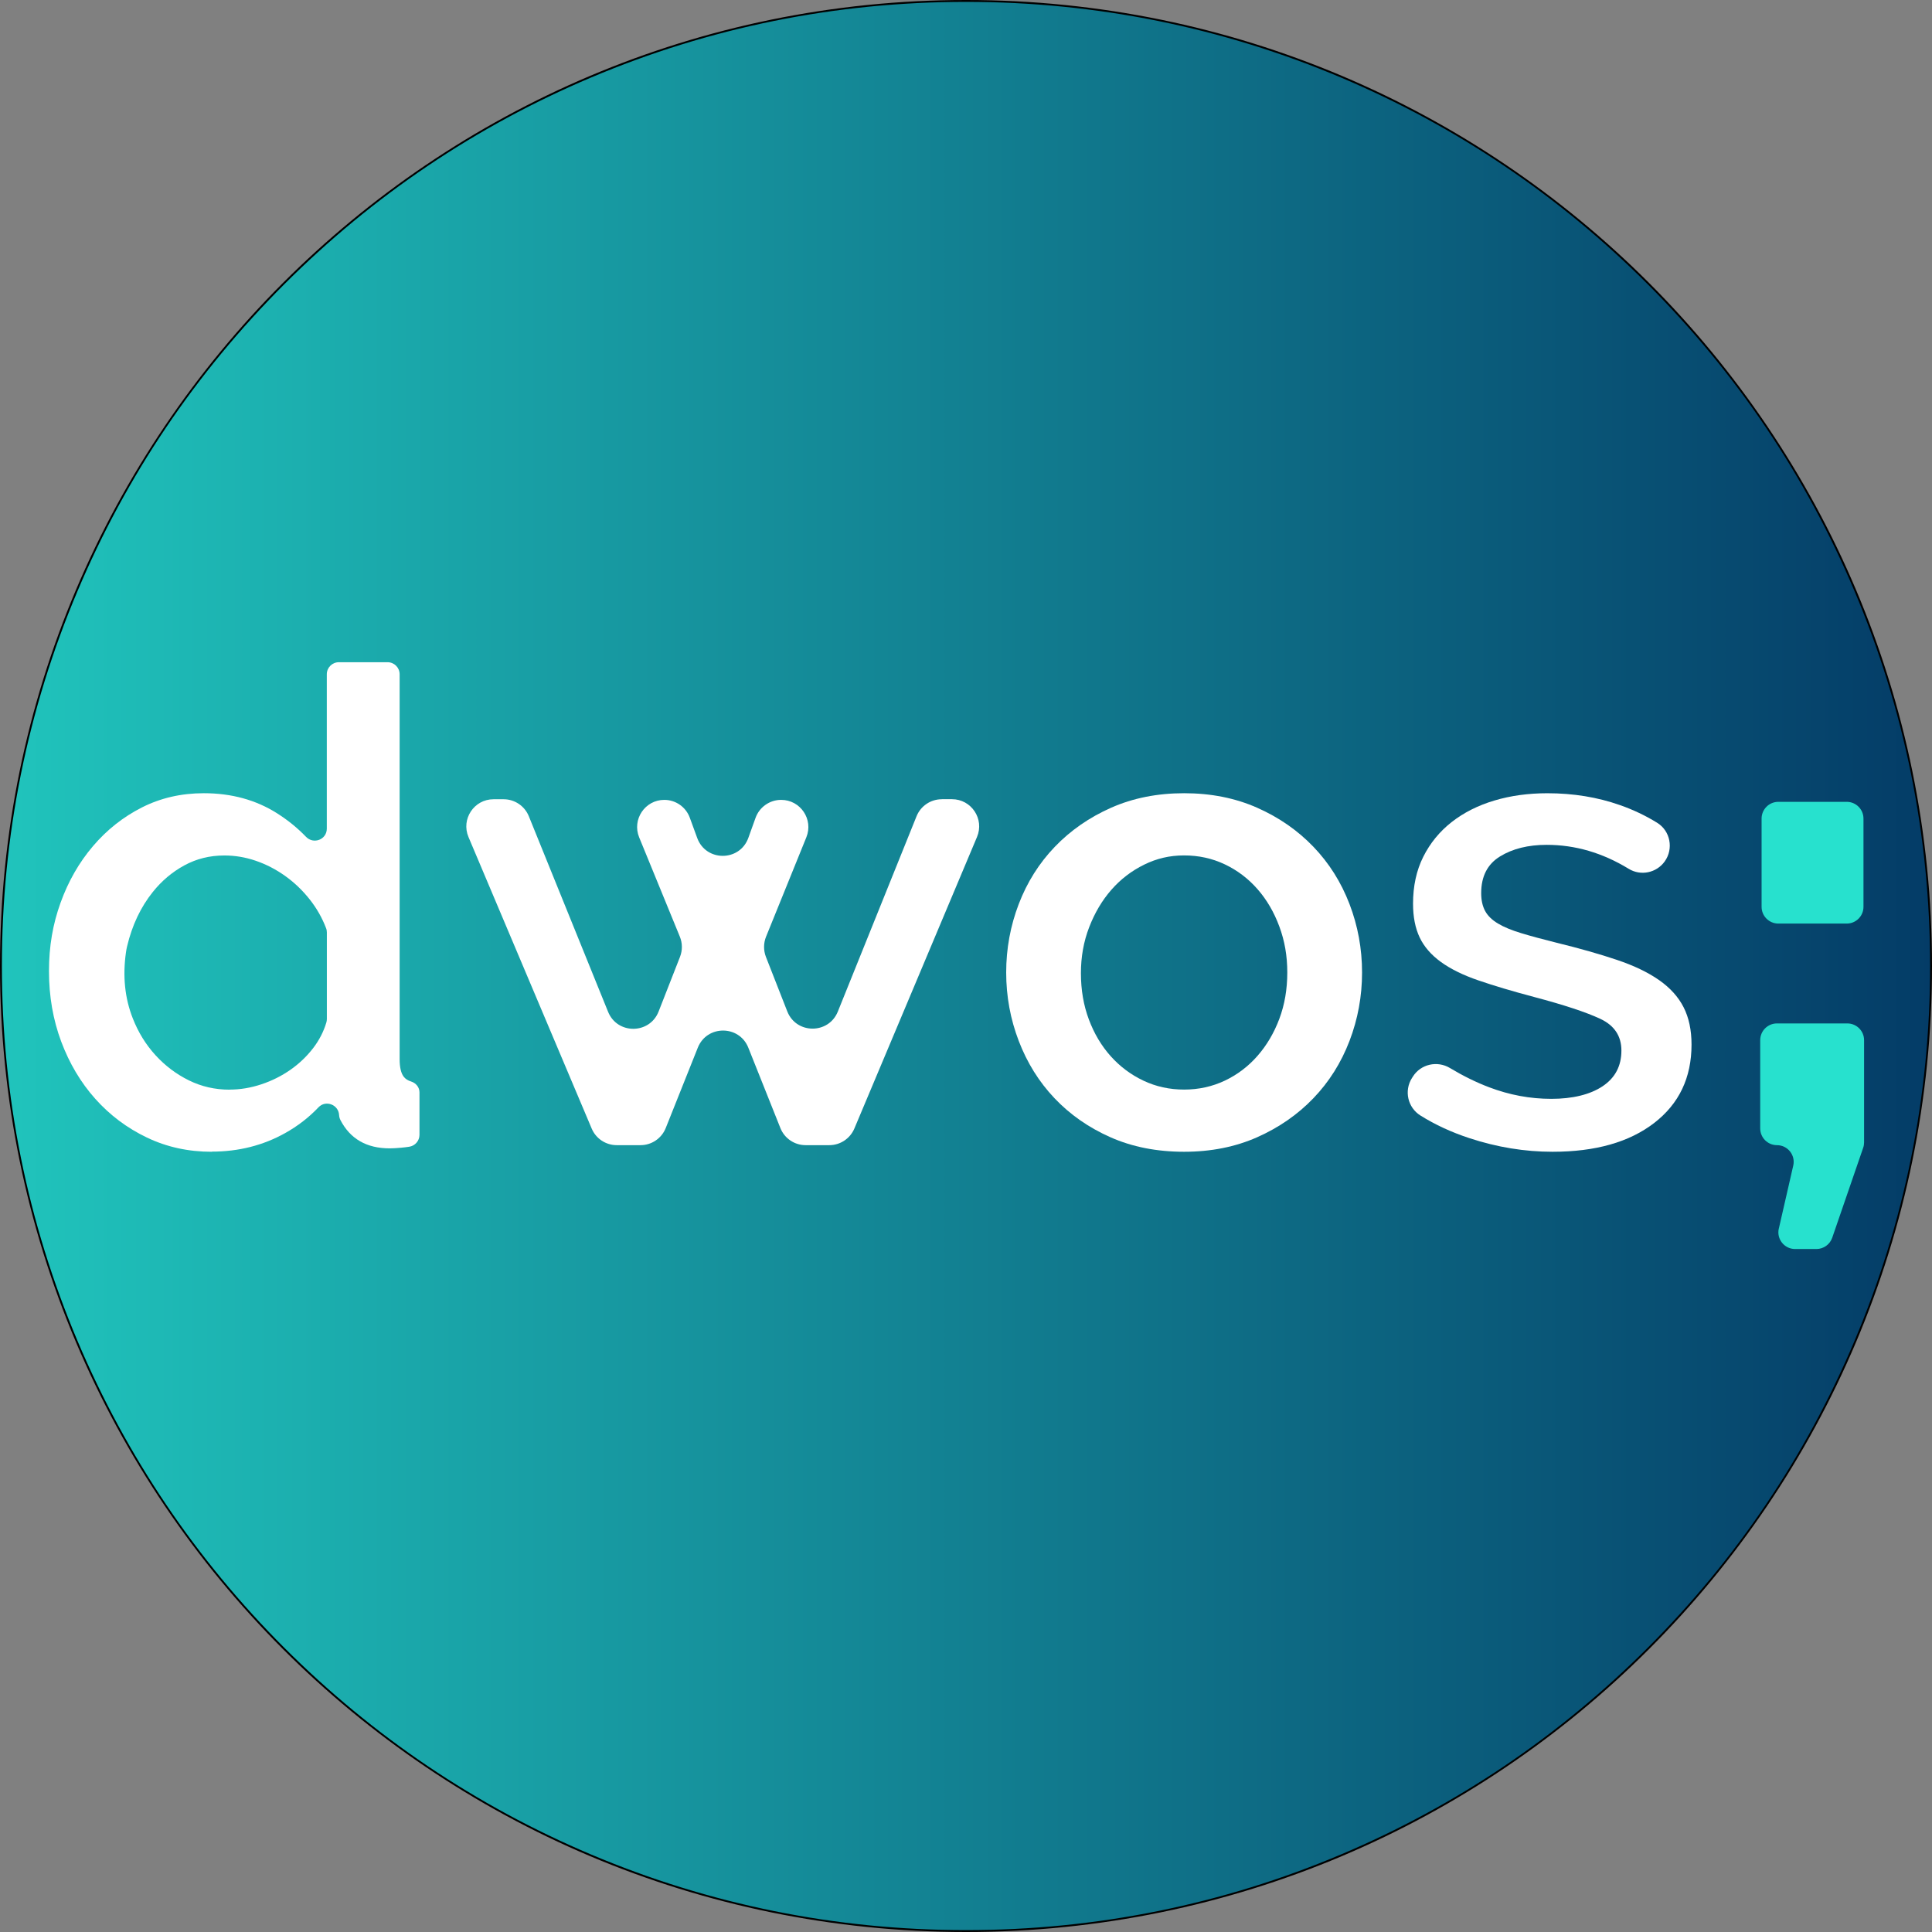
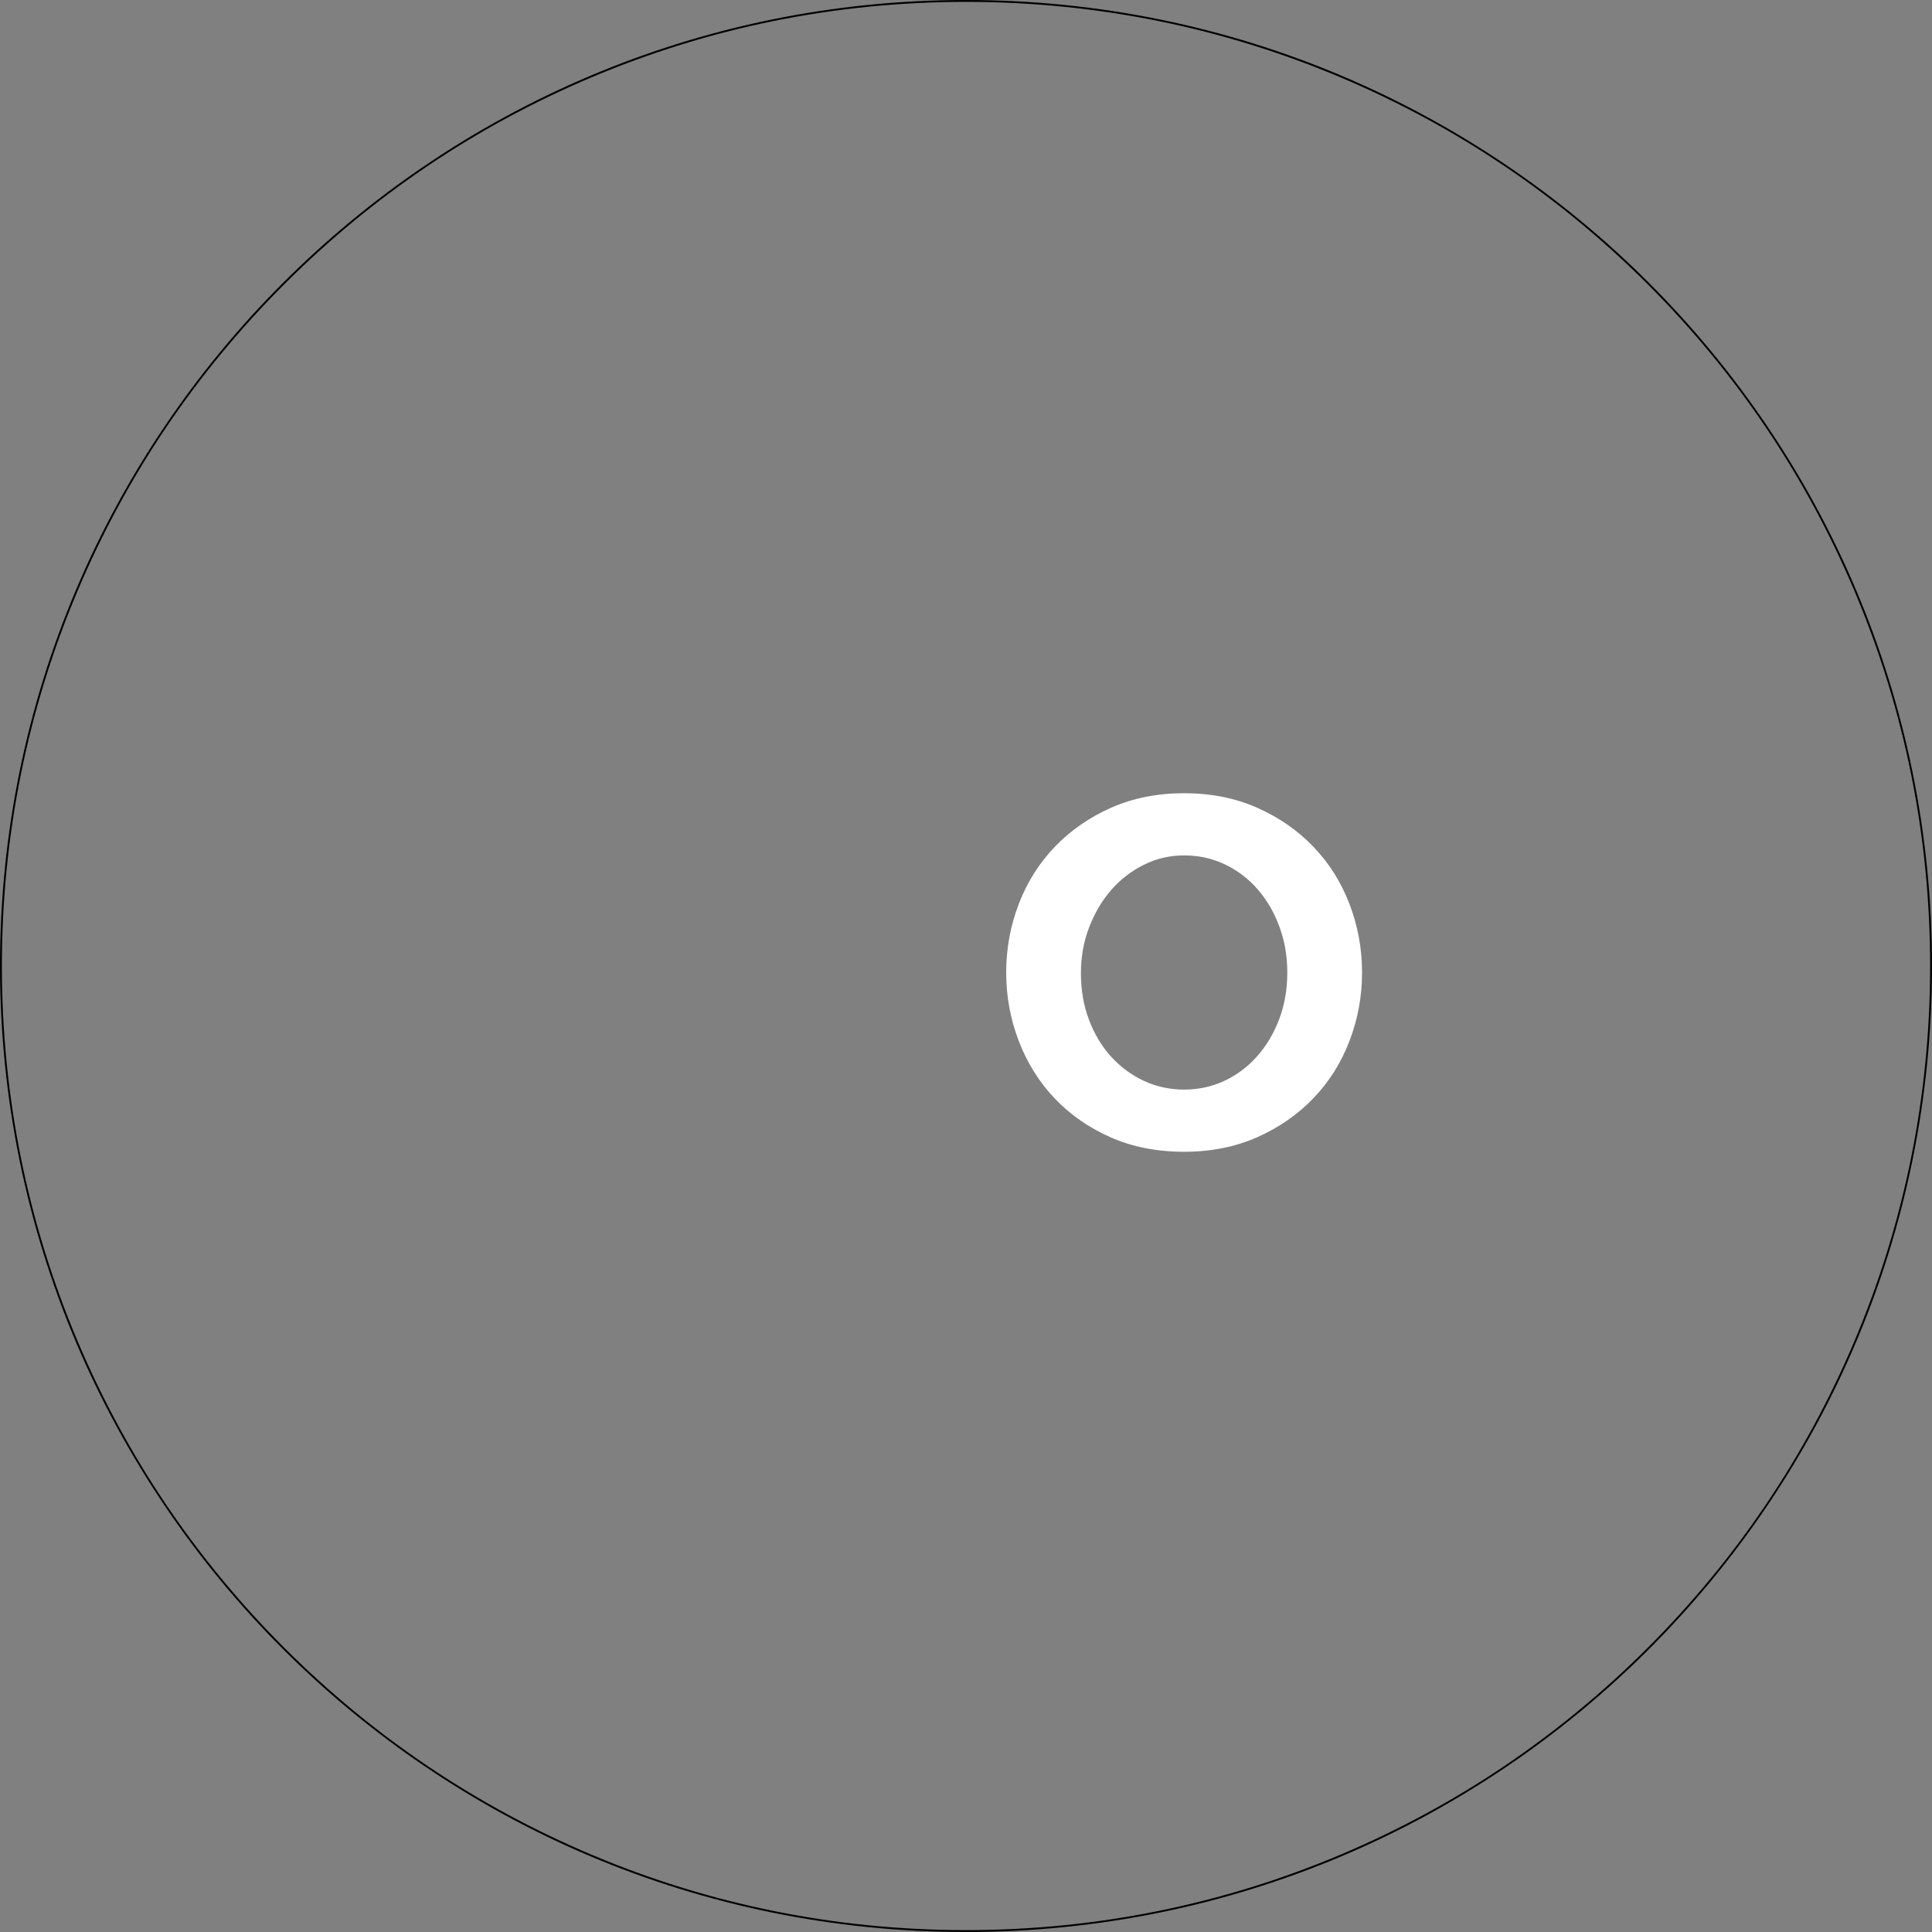
<svg xmlns="http://www.w3.org/2000/svg" id="Capa_2" viewBox="0 0 1024 1024">
  <rect x="0" y="0" width="1024" height="1024" fill="#808080" stroke="none" />
  <defs>
    <style>
      .cls-1 {
        fill: #27e1ce;
      }

      .cls-2 {
        fill: #fff;
      }

      .cls-3 {
        fill: url(#Nueva_muestra_de_degradado_2);
      }
    </style>
    <linearGradient id="Nueva_muestra_de_degradado_2" data-name="Nueva muestra de degradado 2" x1=".5" y1="512" x2="1023.5" y2="512" gradientUnits="userSpaceOnUse">
      <stop offset="0" stop-color="#fff" />
      <stop offset="0" stop-color="#20c4bc" />
      <stop offset="1" stop-color="#043c67" />
    </linearGradient>
  </defs>
  <g id="Capa_1-2" data-name="Capa_1">
    <g>
-       <path class="cls-3" d="M512,1023.5c-69.05,0-136.04-13.52-199.1-40.2-60.91-25.76-115.61-62.64-162.59-109.62-46.98-46.97-83.86-101.68-109.62-162.59C14.02,648.04.5,581.05.5,512s13.52-136.04,40.2-199.1c25.76-60.91,62.64-115.61,109.62-162.59,46.98-46.98,101.68-83.86,162.59-109.62C375.96,14.02,442.95.5,512,.5s136.04,13.52,199.1,40.2c60.91,25.76,115.61,62.64,162.59,109.62,46.98,46.98,83.86,101.68,109.62,162.59,26.67,63.06,40.2,130.05,40.2,199.1s-13.52,136.04-40.2,199.1c-25.76,60.91-62.64,115.61-109.62,162.59-46.97,46.98-101.68,83.86-162.59,109.62-63.06,26.67-130.05,40.2-199.1,40.2Z" />
      <path d="M512,1c68.98,0,135.91,13.51,198.9,40.16,60.85,25.74,115.5,62.58,162.43,109.51,46.93,46.93,83.77,101.58,109.51,162.43,26.65,63,40.16,129.92,40.16,198.9s-13.51,135.91-40.16,198.9c-25.74,60.85-62.58,115.5-109.51,162.43-46.93,46.93-101.58,83.77-162.43,109.51-63,26.65-129.92,40.16-198.9,40.16s-135.91-13.51-198.9-40.16c-60.85-25.74-115.5-62.58-162.43-109.51-46.93-46.93-83.77-101.58-109.51-162.43C14.51,647.91,1,580.98,1,512s13.51-135.91,40.16-198.9c25.74-60.85,62.58-115.5,109.51-162.43,46.93-46.93,101.58-83.77,162.43-109.51C376.09,14.51,443.01,1,512,1M512,0C229.23,0,0,229.23,0,512s229.23,512,512,512,512-229.23,512-512S794.77,0,512,0h0Z" />
    </g>
    <g id="Capa_1-2">
      <g>
-         <path class="cls-2" d="M112.22,610.46c-12.4,0-23.84-2.5-34.36-7.54-10.52-5.03-19.63-11.87-27.35-20.51-7.71-8.64-13.72-18.76-18.06-30.33-4.33-11.57-6.49-24.02-6.49-37.34s2.05-24.94,6.14-36.29c4.08-11.34,9.82-21.34,17.18-29.98,7.36-8.64,16-15.48,25.94-20.51,9.94-5.03,20.86-7.54,32.78-7.54,14.73,0,27.7,3.56,38.92,10.69,5.71,3.63,10.79,7.76,15.25,12.4,4.01,4.18,11.04,1.5,11.04-4.31v-81.82c0-3.53,2.85-6.39,6.39-6.39h25.82c3.53,0,6.39,2.85,6.39,6.39v203.97c0,4.43.75,7.59,2.28,9.47.88,1.08,2.13,1.88,3.81,2.4,2.58.83,4.43,3.06,4.43,5.76v22.51c0,3.16-2.35,5.86-5.48,6.31-1.58.23-2.96.4-4.16.5-2.45.23-4.51.35-6.14.35-12.25,0-20.96-5.01-26.14-15.05-.4-.8-.63-1.68-.68-2.58h0c-.28-5.53-7.09-8.16-10.92-4.13-5.08,5.36-10.97,9.92-17.68,13.67-11.7,6.54-24.67,9.82-38.92,9.82v.05ZM121.69,577.51c5.61,0,11.22-.93,16.83-2.8s10.74-4.43,15.43-7.71c4.68-3.28,8.71-7.14,12.1-11.57,3.18-4.18,5.48-8.66,6.91-13.45.18-.6.28-1.23.28-1.88v-45.9c0-.8-.13-1.58-.43-2.3-2.08-5.41-4.91-10.42-8.51-15-3.86-4.91-8.24-9.12-13.15-12.62s-10.12-6.19-15.6-8.06c-5.48-1.88-11.04-2.8-16.65-2.8-7.71,0-14.78,1.75-21.21,5.26-6.44,3.51-11.97,8.19-16.65,14.02-6.46,8.06-11.02,17.68-13.67,28.85-.25,1.03-.45,2.1-.6,3.16-1.8,12.62-.63,24.27,3.58,34.98,2.93,7.49,6.96,14.02,12.1,19.63s11.04,10.04,17.71,13.32c6.66,3.28,13.85,4.91,21.56,4.91v-.02Z" />
-         <path class="cls-2" d="M499.19,423.59h5.38c10.29,0,17.28,10.49,13.27,20.01l-65.01,154.54c-2.25,5.33-7.49,8.82-13.27,8.82h-12.57c-5.89,0-11.19-3.58-13.37-9.07l-17-42.6c-4.83-12.1-21.94-12.1-26.77,0l-17,42.6c-2.18,5.48-7.49,9.07-13.37,9.07h-12.6c-5.78,0-11.02-3.46-13.27-8.79l-65.31-154.54c-4.01-9.49,2.96-20.01,13.27-20.01h5.36c5.86,0,11.14,3.56,13.35,8.99l42.02,103.68c4.88,12.07,22.01,11.97,26.77-.15l11.34-28.97c1.35-3.46,1.33-7.29-.08-10.72l-21.56-52.62c-3.88-9.49,3.08-19.88,13.32-19.88h0c6.06,0,11.44,3.78,13.52,9.47l3.93,10.74c4.63,12.65,22.54,12.6,27.1-.08l3.81-10.59c2.05-5.71,7.49-9.54,13.55-9.54h.03c10.22,0,17.2,10.34,13.35,19.83l-21.36,52.69c-1.38,3.41-1.4,7.24-.08,10.67l11.32,28.9c4.76,12.15,21.91,12.22,26.8.13l41.72-103.53c2.2-5.46,7.49-9.02,13.37-9.02l.05-.03Z" />
        <path class="cls-2" d="M627.61,610.46c-14.5,0-27.52-2.58-39.09-7.71-11.57-5.13-21.44-12.05-29.63-20.69-8.19-8.64-14.5-18.76-18.93-30.33-4.43-11.57-6.66-23.67-6.66-36.29s2.23-24.72,6.66-36.29c4.43-11.57,10.82-21.69,19.11-30.33,8.29-8.64,18.23-15.55,29.8-20.69,11.57-5.13,24.49-7.71,38.74-7.71s27.17,2.58,38.74,7.71c11.57,5.13,21.51,12.05,29.8,20.69s14.68,18.76,19.11,30.33c4.43,11.57,6.66,23.67,6.66,36.29s-2.23,24.72-6.66,36.29c-4.43,11.57-10.82,21.69-19.11,30.33-8.29,8.64-18.23,15.55-29.8,20.69-11.57,5.13-24.49,7.71-38.74,7.71h0ZM572.91,515.8c0,8.89,1.4,17.05,4.21,24.54,2.8,7.49,6.66,13.97,11.57,19.46,4.91,5.48,10.69,9.82,17.35,12.97,6.66,3.16,13.85,4.73,21.56,4.73s14.9-1.58,21.56-4.73c6.66-3.16,12.45-7.54,17.35-13.15,4.91-5.61,8.76-12.15,11.57-19.63,2.8-7.49,4.21-15.65,4.21-24.54s-1.4-16.78-4.21-24.37c-2.8-7.59-6.66-14.2-11.57-19.81-4.91-5.61-10.69-9.99-17.35-13.15-6.66-3.16-13.85-4.73-21.56-4.73s-14.55,1.63-21.21,4.91c-6.66,3.28-12.45,7.71-17.35,13.32-4.91,5.61-8.82,12.22-11.75,19.81-2.93,7.59-4.38,15.73-4.38,24.37Z" />
-         <path class="cls-2" d="M822.89,610.46c-14.73,0-29.4-2.4-44-7.19-9.54-3.13-18.23-7.14-26.02-12.02-6.74-4.21-8.77-13.1-4.53-19.83l.5-.78c4.18-6.66,12.95-8.61,19.68-4.56,6.74,4.06,13.87,7.59,20.74,10.19,10.74,4.08,21.74,6.14,32.96,6.14s20.51-2.23,27.17-6.66c6.66-4.43,9.99-10.74,9.99-18.93,0-7.71-3.73-13.32-11.22-16.83-7.49-3.51-19.16-7.36-35.06-11.57-11.44-3.03-21.26-5.96-29.45-8.77-8.19-2.8-14.85-6.09-19.98-9.82-5.13-3.73-8.89-8.06-11.22-12.97-2.33-4.91-3.51-10.87-3.51-17.88,0-9.34,1.8-17.66,5.43-24.89s8.64-13.37,15.08-18.41c6.44-5.03,13.97-8.82,22.61-11.39,8.64-2.58,18.01-3.86,28.05-3.86,13.8,0,26.65,2.1,38.57,6.31,6.99,2.45,13.52,5.56,19.61,9.32,7.04,4.31,8.84,13.77,4.06,20.49h0c-4.36,6.11-12.7,7.86-19.11,3.93-13.85-8.46-28.32-12.7-43.47-12.7-9.82,0-18.06,2.05-24.72,6.14s-9.99,10.57-9.99,19.46c0,3.73.7,6.89,2.1,9.47s3.68,4.78,6.84,6.66,7.24,3.56,12.27,5.08c5.03,1.53,11.27,3.21,18.76,5.08,12.4,3.03,23.09,6.09,32.08,9.12s16.43,6.61,22.26,10.69c5.83,4.08,10.17,8.89,12.97,14.37,2.8,5.48,4.21,12.1,4.21,19.81,0,17.53-6.61,31.38-19.81,41.55-13.2,10.17-31.15,15.25-53.82,15.25h-.02Z" />
-         <path class="cls-1" d="M942.82,651.16l7.64-33.36c1.28-5.56-2.96-10.84-8.64-10.84h0c-4.88,0-8.87-3.96-8.87-8.87v-46.78c0-4.88,3.96-8.87,8.87-8.87h37.31c4.88,0,8.87,3.96,8.87,8.87v54.17c0,.98-.15,1.95-.48,2.88l-16.4,47.66c-1.23,3.58-4.61,5.99-8.39,5.99h-11.29c-5.68,0-9.92-5.28-8.64-10.84h.03ZM933.68,480.64v-46.78c0-4.88,3.96-8.87,8.87-8.87h36.26c4.88,0,8.87,3.96,8.87,8.87v46.78c0,4.88-3.96,8.87-8.87,8.87h-36.26c-4.88,0-8.87-3.96-8.87-8.87Z" />
      </g>
    </g>
  </g>
</svg>